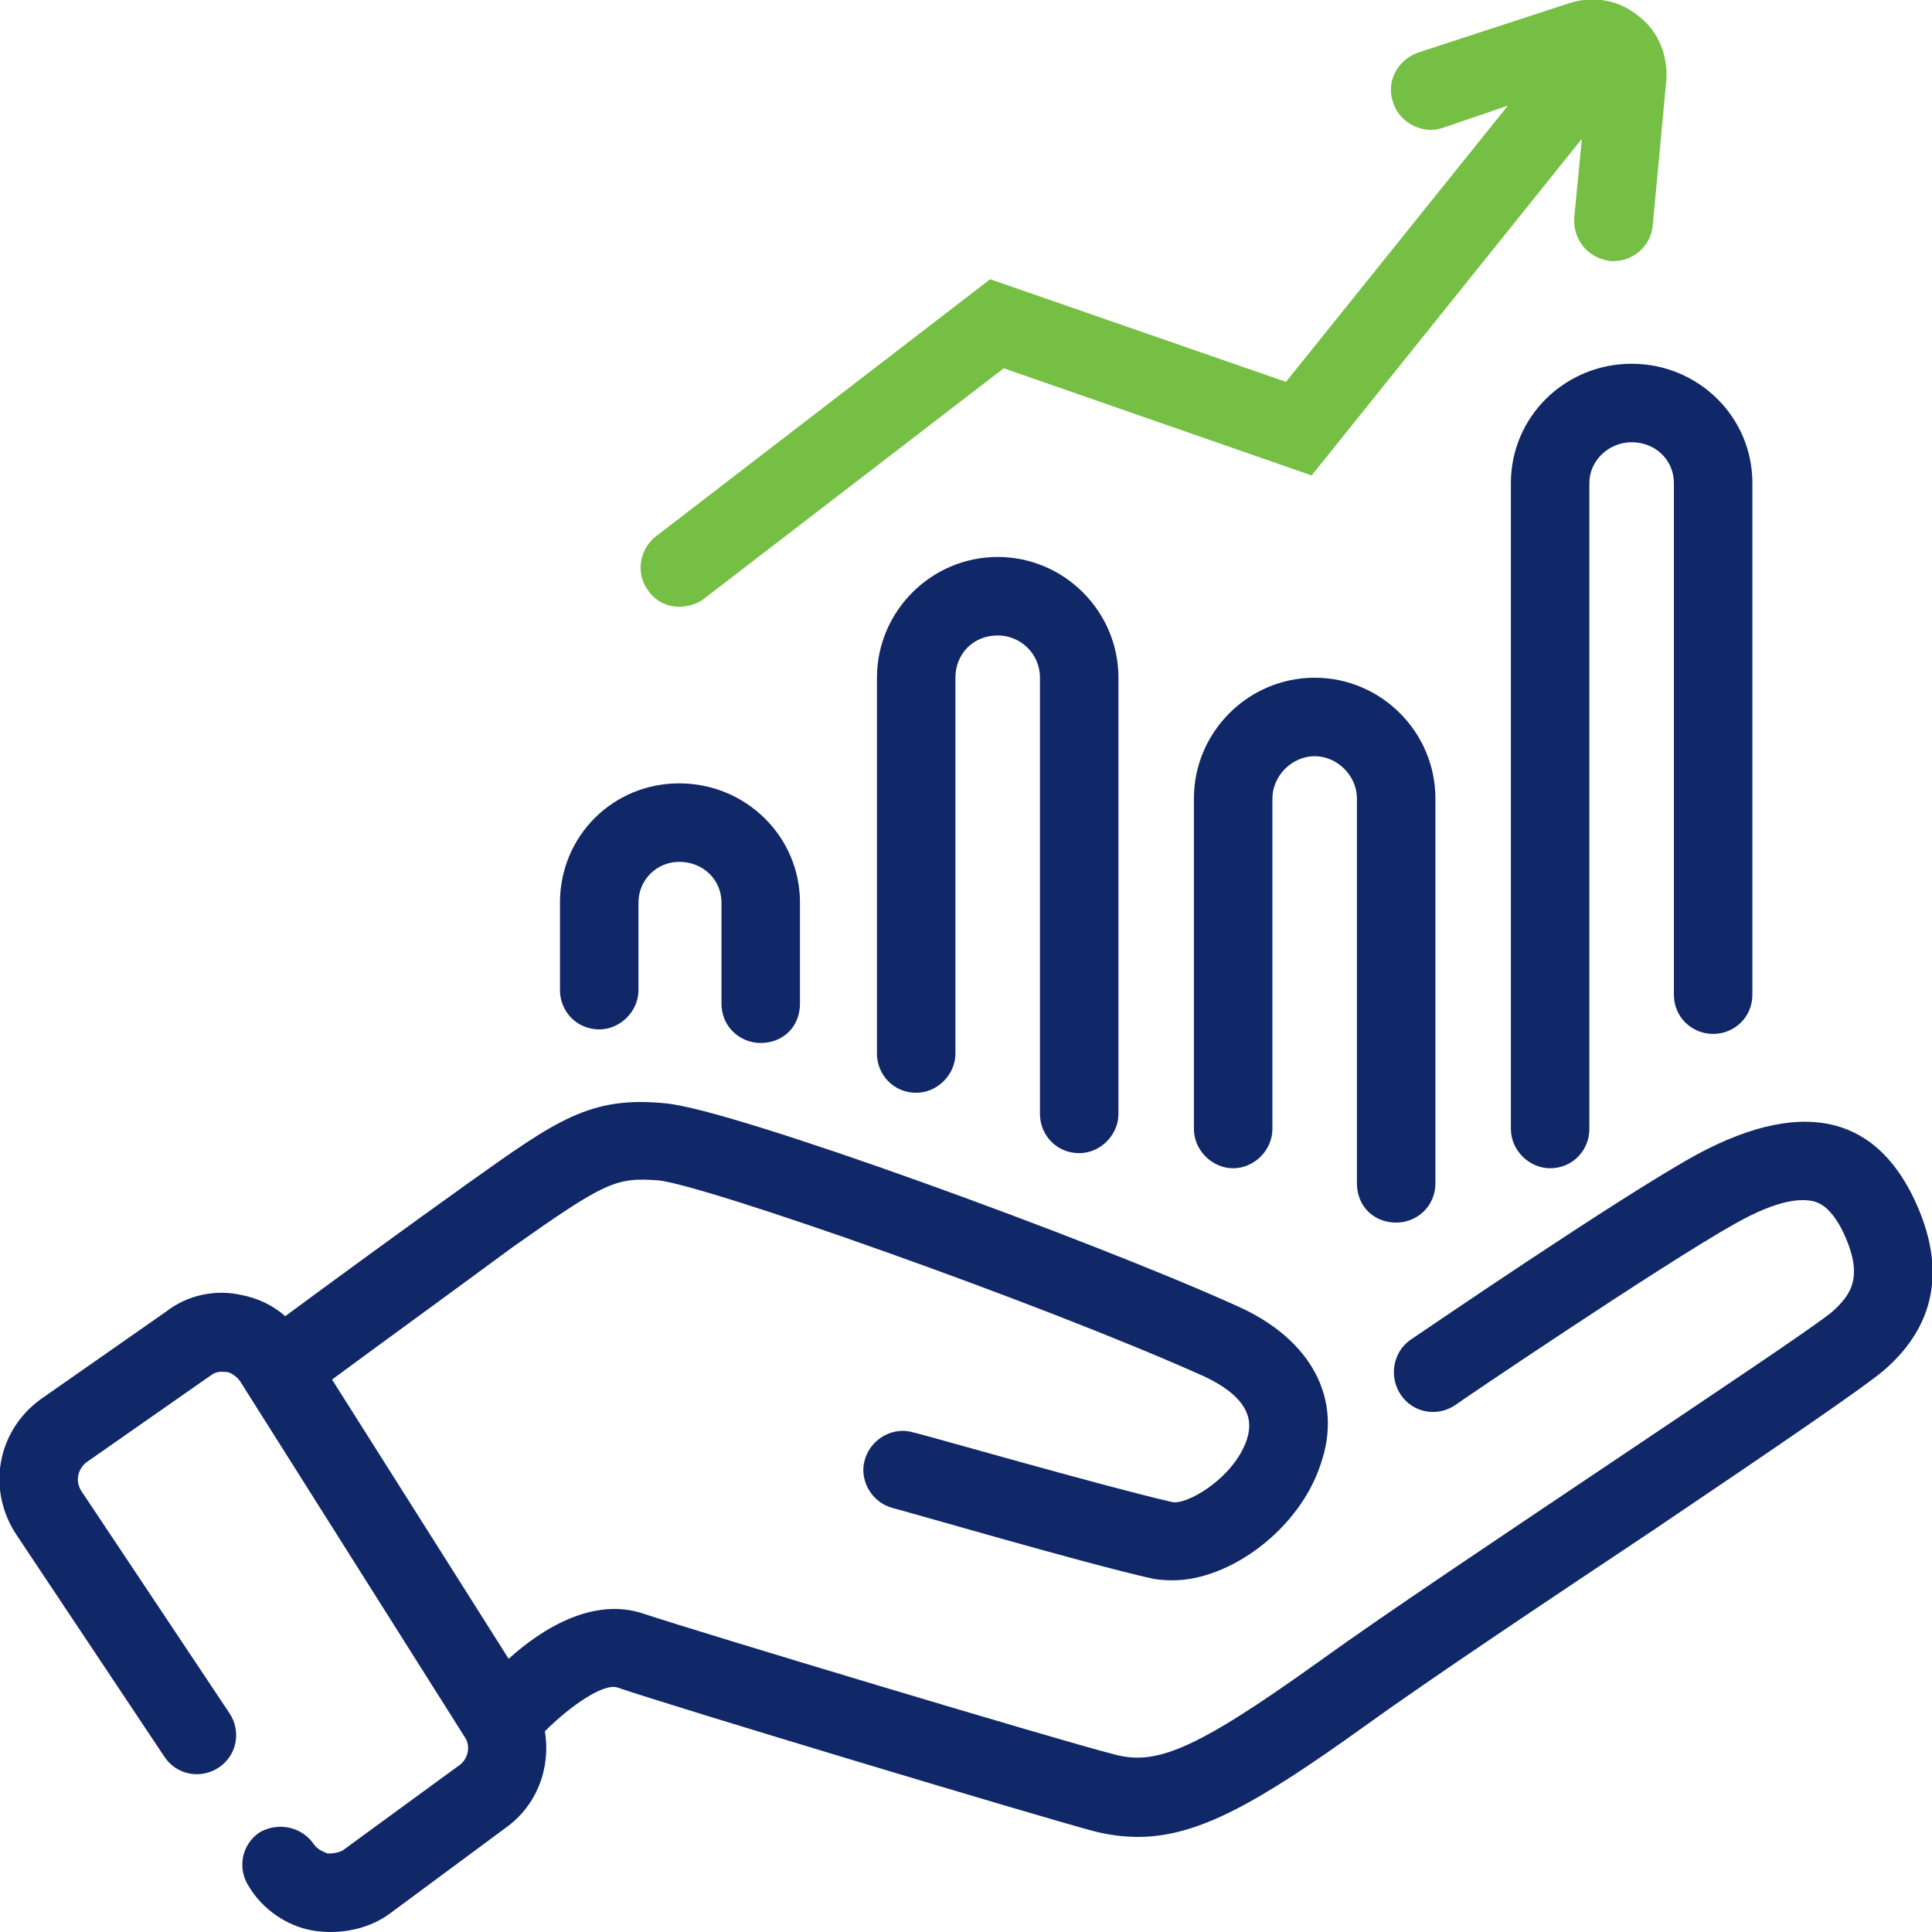
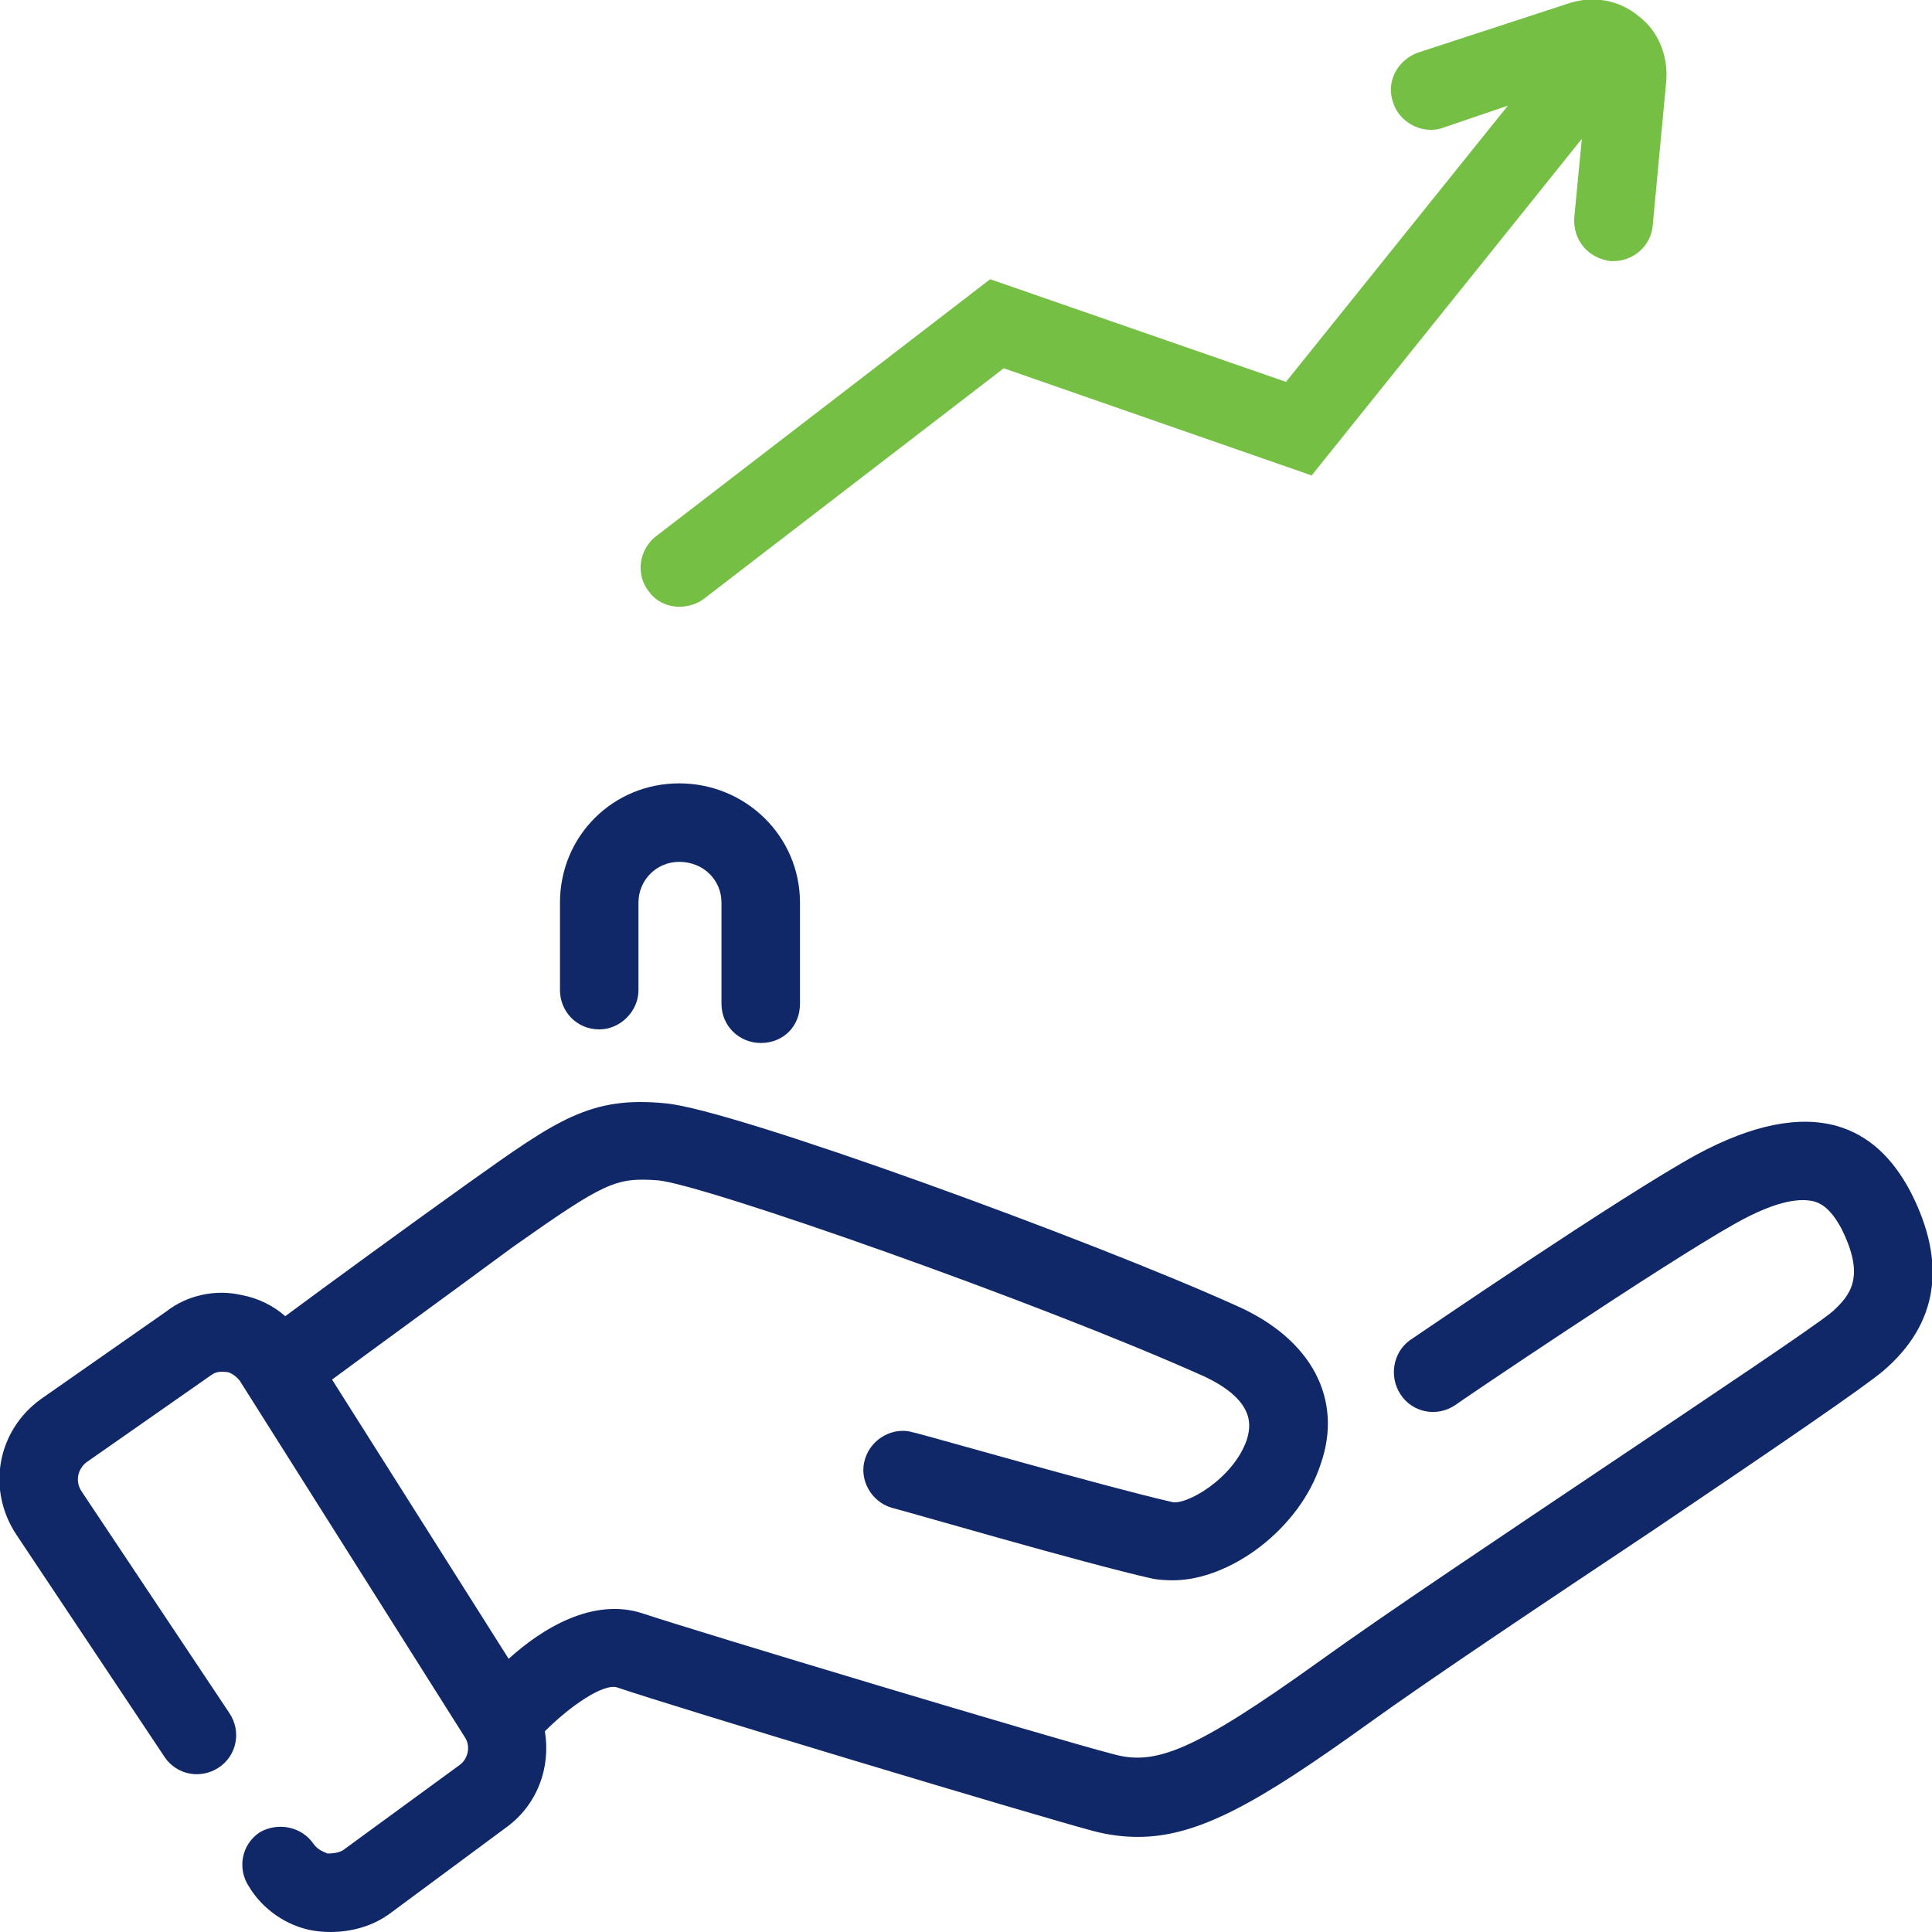
<svg xmlns="http://www.w3.org/2000/svg" version="1.2" viewBox="0 0 128 128" width="128" height="128">
  <title>Industry-leading growth enablers - labs - solutions and alliances</title>
  <style>
		.s0 { fill: #112868 } 
		.s1 { fill: #75c044 } 
	</style>
  <g id="Layer 1">
    <g id="&lt;Group&gt;">
      <path id="&lt;Path&gt;" class="s0" d="m126.6 79c-1.2-2.3-2.8-3.8-4.9-4.4-2.5-0.7-5.6-0.1-9.3 1.9-5.1 2.8-18.4 11.9-19 12.3-1.1 0.8-1.4 2.4-0.6 3.6 0.8 1.2 2.4 1.5 3.6 0.7 0.1-0.1 13.7-9.3 18.5-12 3-1.7 4.5-1.7 5.3-1.5 0.3 0.1 1 0.3 1.8 1.8 1.6 3.2 0.6 4.4-0.6 5.5-1.2 1-8.1 5.6-14.8 10.1-7 4.7-14.8 9.9-19.1 13-8.5 6.1-11 7-13.8 6.2-3.9-1-27.5-8.1-31.1-9.3-3.3-1.1-6.7 1-8.9 3l-11.7-18.5c2.7-2 7.8-5.7 12-8.8 6.1-4.3 6.8-4.6 9.6-4.4 3.1 0.3 25.3 8.1 36.2 13 3.6 1.7 3 3.5 2.8 4.2-0.9 2.6-4.1 4.4-5 4.1-4.4-1-16.9-4.6-17.1-4.6-1.3-0.4-2.8 0.4-3.2 1.8-0.4 1.3 0.4 2.8 1.8 3.2 0.5 0.1 12.8 3.7 17.3 4.7q0.6 0.1 1.3 0.1c3.8 0 8.4-3.4 9.8-7.7 1.5-4.3-0.6-8.3-5.6-10.5-9.5-4.3-33.3-13-37.8-13.4-5-0.5-7.2 1.1-13.1 5.3-4.2 3-9.4 6.8-12.1 8.8-0.8-0.7-1.8-1.2-2.9-1.4-1.7-0.4-3.6 0-5 1.1l-8.3 5.8c-2.9 2.1-3.6 6-1.6 9l9.8 14.7c0.8 1.2 2.4 1.5 3.6 0.7 1.2-0.8 1.5-2.4 0.7-3.6l-9.8-14.7c-0.4-0.6-0.3-1.4 0.3-1.9l8.3-5.8c0.4-0.3 0.8-0.2 1-0.2 0.2 0 0.6 0.2 0.9 0.6l14.9 23.6c0.4 0.6 0.2 1.4-0.3 1.8l-7.8 5.7c-0.4 0.2-0.8 0.2-1 0.2-0.2-0.1-0.6-0.2-0.9-0.6-0.8-1.2-2.4-1.5-3.6-0.8-1.2 0.8-1.5 2.4-0.7 3.6 0.9 1.5 2.5 2.6 4.2 2.9q0.6 0.1 1.2 0.1c1.4 0 2.8-0.4 3.9-1.2l7.7-5.7c2.1-1.5 3-4 2.6-6.4 1.7-1.7 3.9-3.2 4.8-2.9 3.8 1.3 27.4 8.4 31.5 9.5q1.5 0.4 3 0.4c4 0 8-2.3 15.1-7.4 4.3-3.1 12.1-8.3 19-12.9 8.6-5.8 14-9.5 15.3-10.6 3.6-3.1 4.2-7.1 1.8-11.8z" />
      <g id="&lt;Group&gt;">
-         <path id="&lt;Path&gt;" class="s0" d="m108.1 24.1c-4.4 0-8 3.5-8 7.9v42.8c0 1.4 1.2 2.6 2.6 2.6 1.5 0 2.6-1.2 2.6-2.6v-42.8c0-1.5 1.3-2.7 2.8-2.7 1.6 0 2.8 1.2 2.8 2.7v33.9c0 1.5 1.2 2.6 2.6 2.6 1.4 0 2.6-1.1 2.6-2.6v-33.9c0-4.4-3.6-7.9-8-7.9z" />
-         <path id="&lt;Path&gt;" class="s0" d="m87.1 44.9c-4.4 0-8 3.6-8 8v21.9c0 1.4 1.2 2.6 2.6 2.6 1.4 0 2.6-1.2 2.6-2.6v-21.9c0-1.5 1.3-2.8 2.8-2.8 1.5 0 2.8 1.3 2.8 2.8v25.5c0 1.5 1.1 2.6 2.6 2.6 1.4 0 2.6-1.1 2.6-2.6v-25.5c0-4.4-3.6-8-8-8z" />
-         <path id="&lt;Path&gt;" class="s0" d="m66.1 36.9c-4.4 0-8 3.6-8 8v24.9c0 1.4 1.1 2.6 2.6 2.6 1.4 0 2.6-1.2 2.6-2.6v-24.9c0-1.6 1.2-2.8 2.8-2.8 1.5 0 2.8 1.2 2.8 2.8v28.9c0 1.4 1.1 2.6 2.6 2.6 1.4 0 2.6-1.2 2.6-2.6v-28.9c0-4.4-3.6-8-8-8z" />
-         <path id="&lt;Path&gt;" class="s0" d="m45 51.9c-4.4 0-7.9 3.5-7.9 7.9v5.8c0 1.4 1.1 2.6 2.6 2.6 1.4 0 2.6-1.2 2.6-2.6v-5.8c0-1.5 1.2-2.7 2.7-2.7 1.6 0 2.8 1.2 2.8 2.7v6.7c0 1.5 1.2 2.6 2.6 2.6 1.5 0 2.6-1.1 2.6-2.6v-6.7c0-4.4-3.6-7.9-8-7.9z" />
+         <path id="&lt;Path&gt;" class="s0" d="m45 51.9c-4.4 0-7.9 3.5-7.9 7.9v5.8c0 1.4 1.1 2.6 2.6 2.6 1.4 0 2.6-1.2 2.6-2.6v-5.8c0-1.5 1.2-2.7 2.7-2.7 1.6 0 2.8 1.2 2.8 2.7v6.7c0 1.5 1.2 2.6 2.6 2.6 1.5 0 2.6-1.1 2.6-2.6v-6.7c0-4.4-3.6-7.9-8-7.9" />
      </g>
      <path id="&lt;Path&gt;" class="s1" d="m108.6 1.1c-1.3-1.1-3-1.4-4.6-0.9l-10.1 3.3c-1.3 0.5-2.1 1.9-1.6 3.3 0.4 1.3 1.9 2.1 3.2 1.7l4.4-1.5-14.7 18.3-19.6-6.8-22.1 17c-1.2 0.9-1.4 2.6-0.5 3.7 0.5 0.7 1.3 1 2 1 0.6 0 1.2-0.2 1.6-0.5l19.9-15.3 20.4 7.1 17.9-22.3-0.5 5.2c-0.1 1.5 0.9 2.7 2.4 2.9q0.1 0 0.2 0c1.3 0 2.5-1 2.6-2.4l0.9-9.6c0.1-1.6-0.5-3.2-1.8-4.2z" />
    </g>
  </g>
</svg>